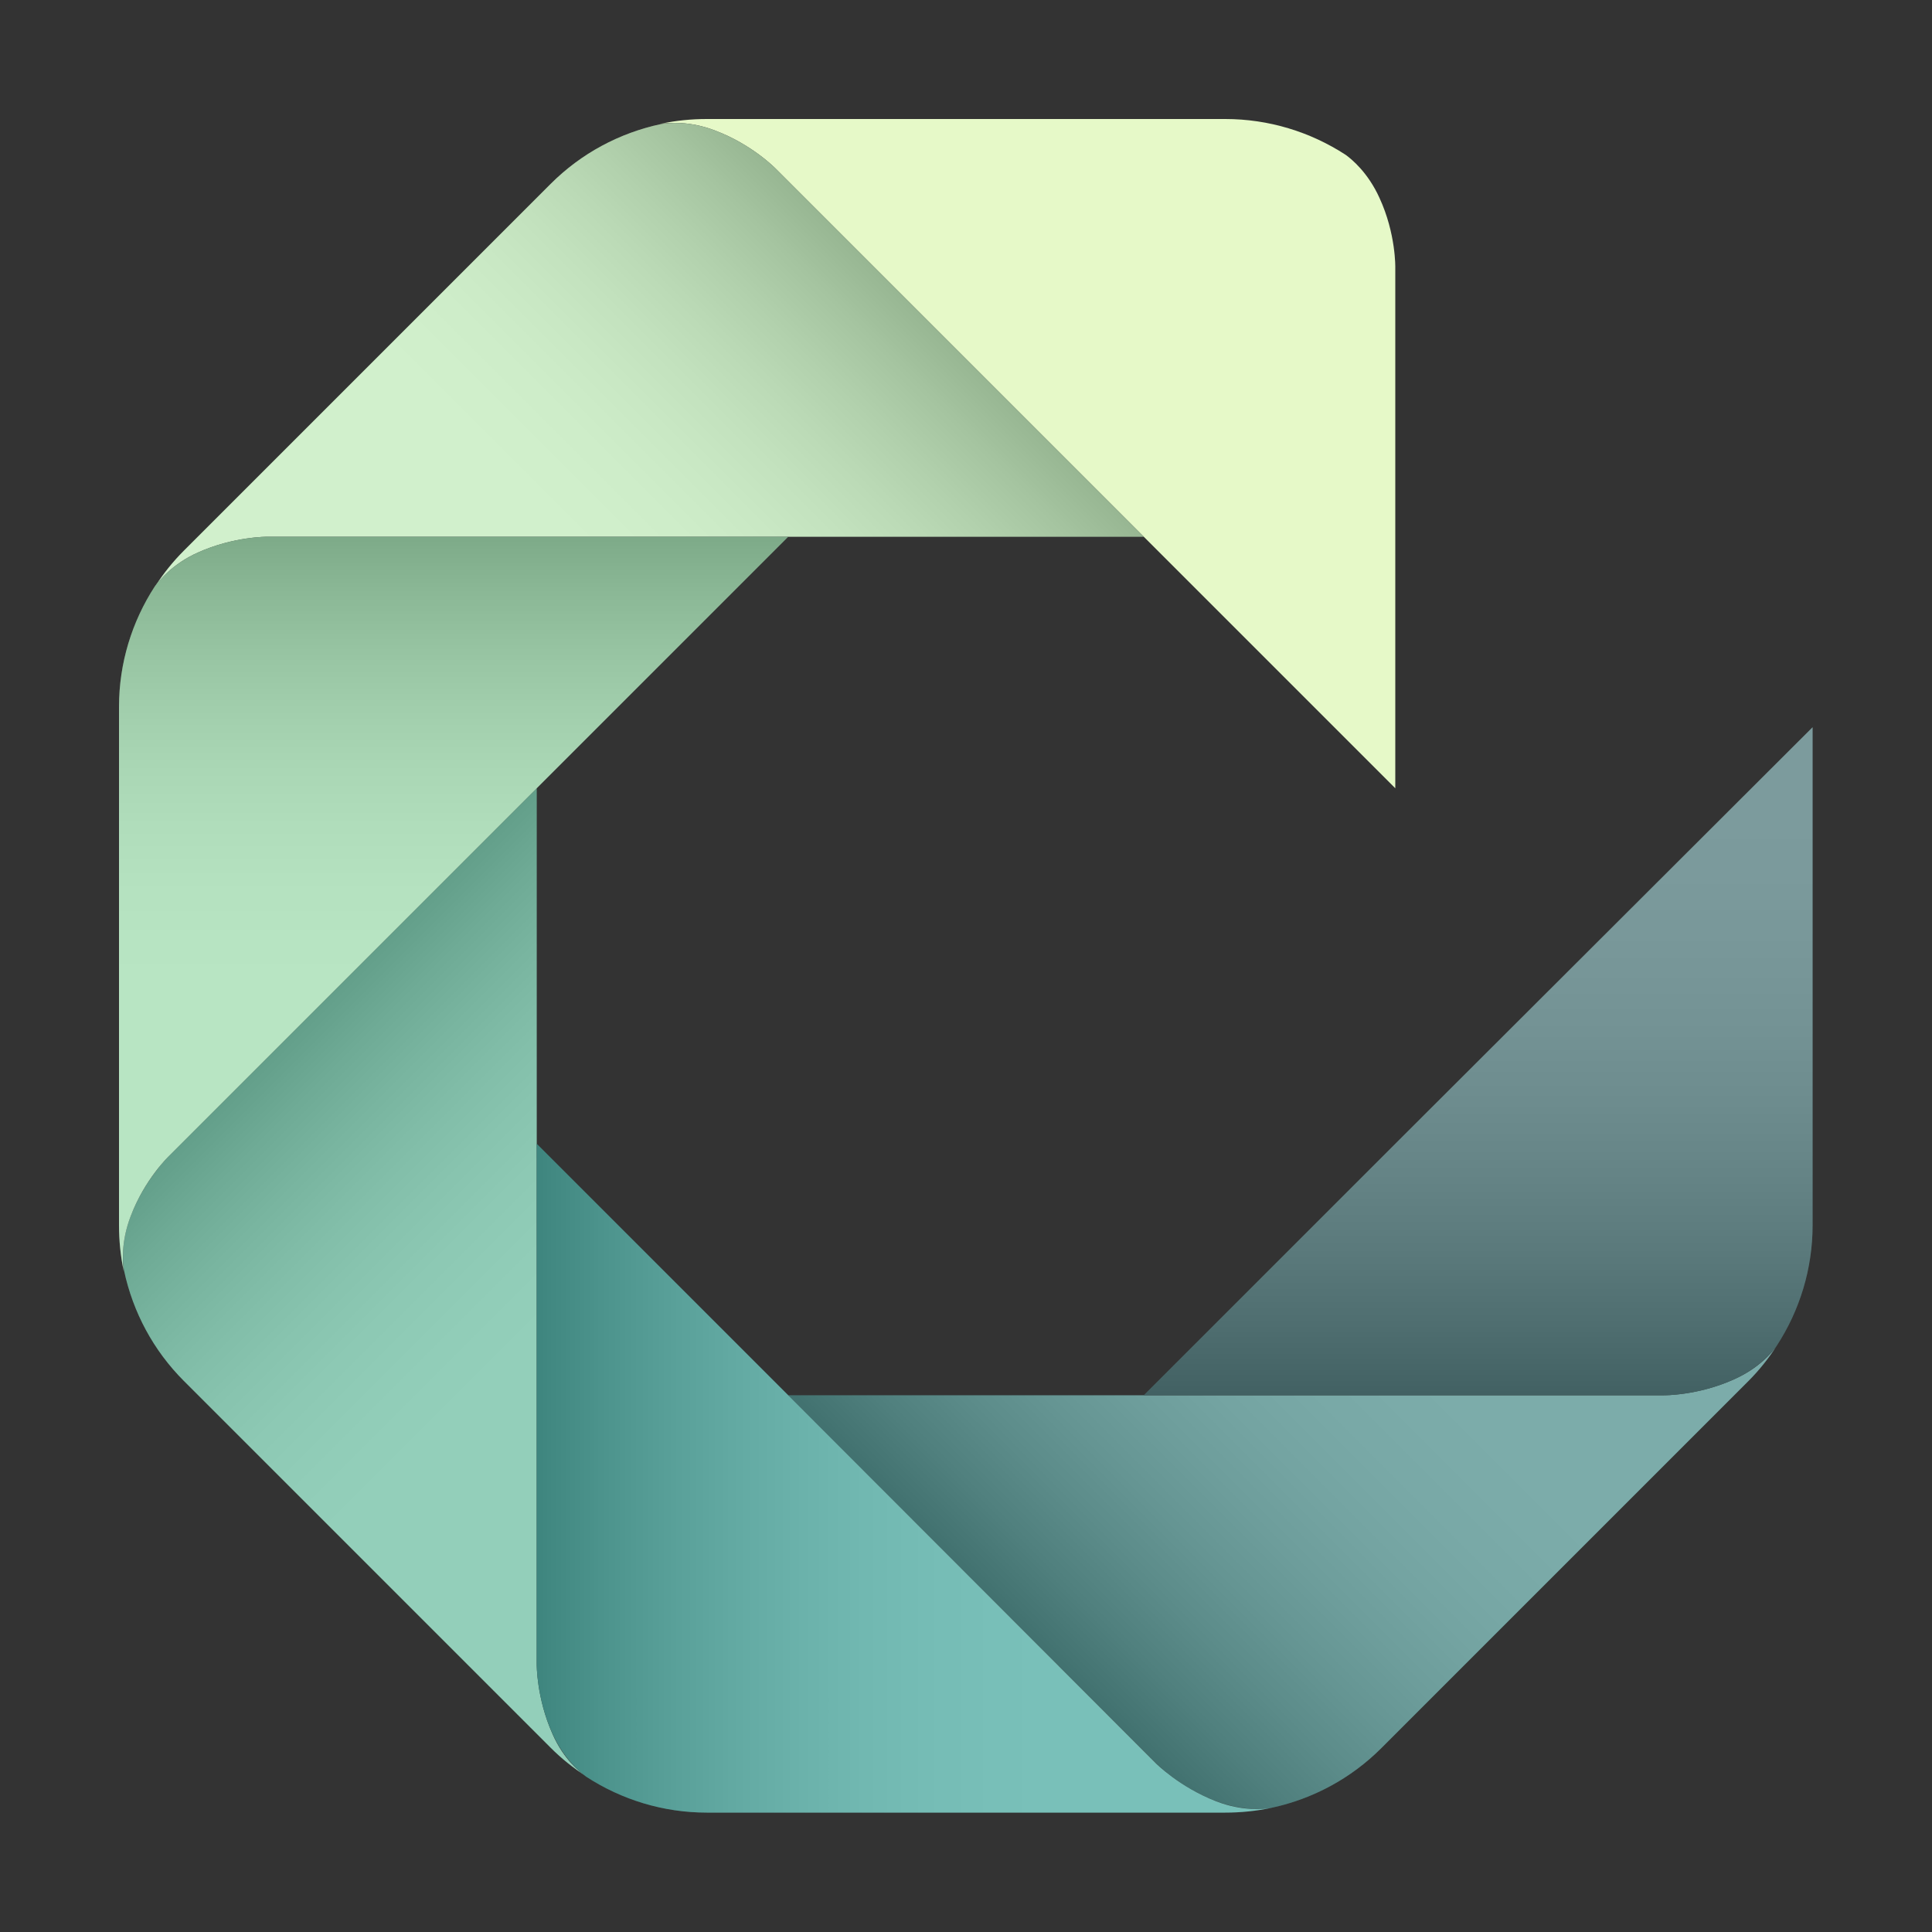
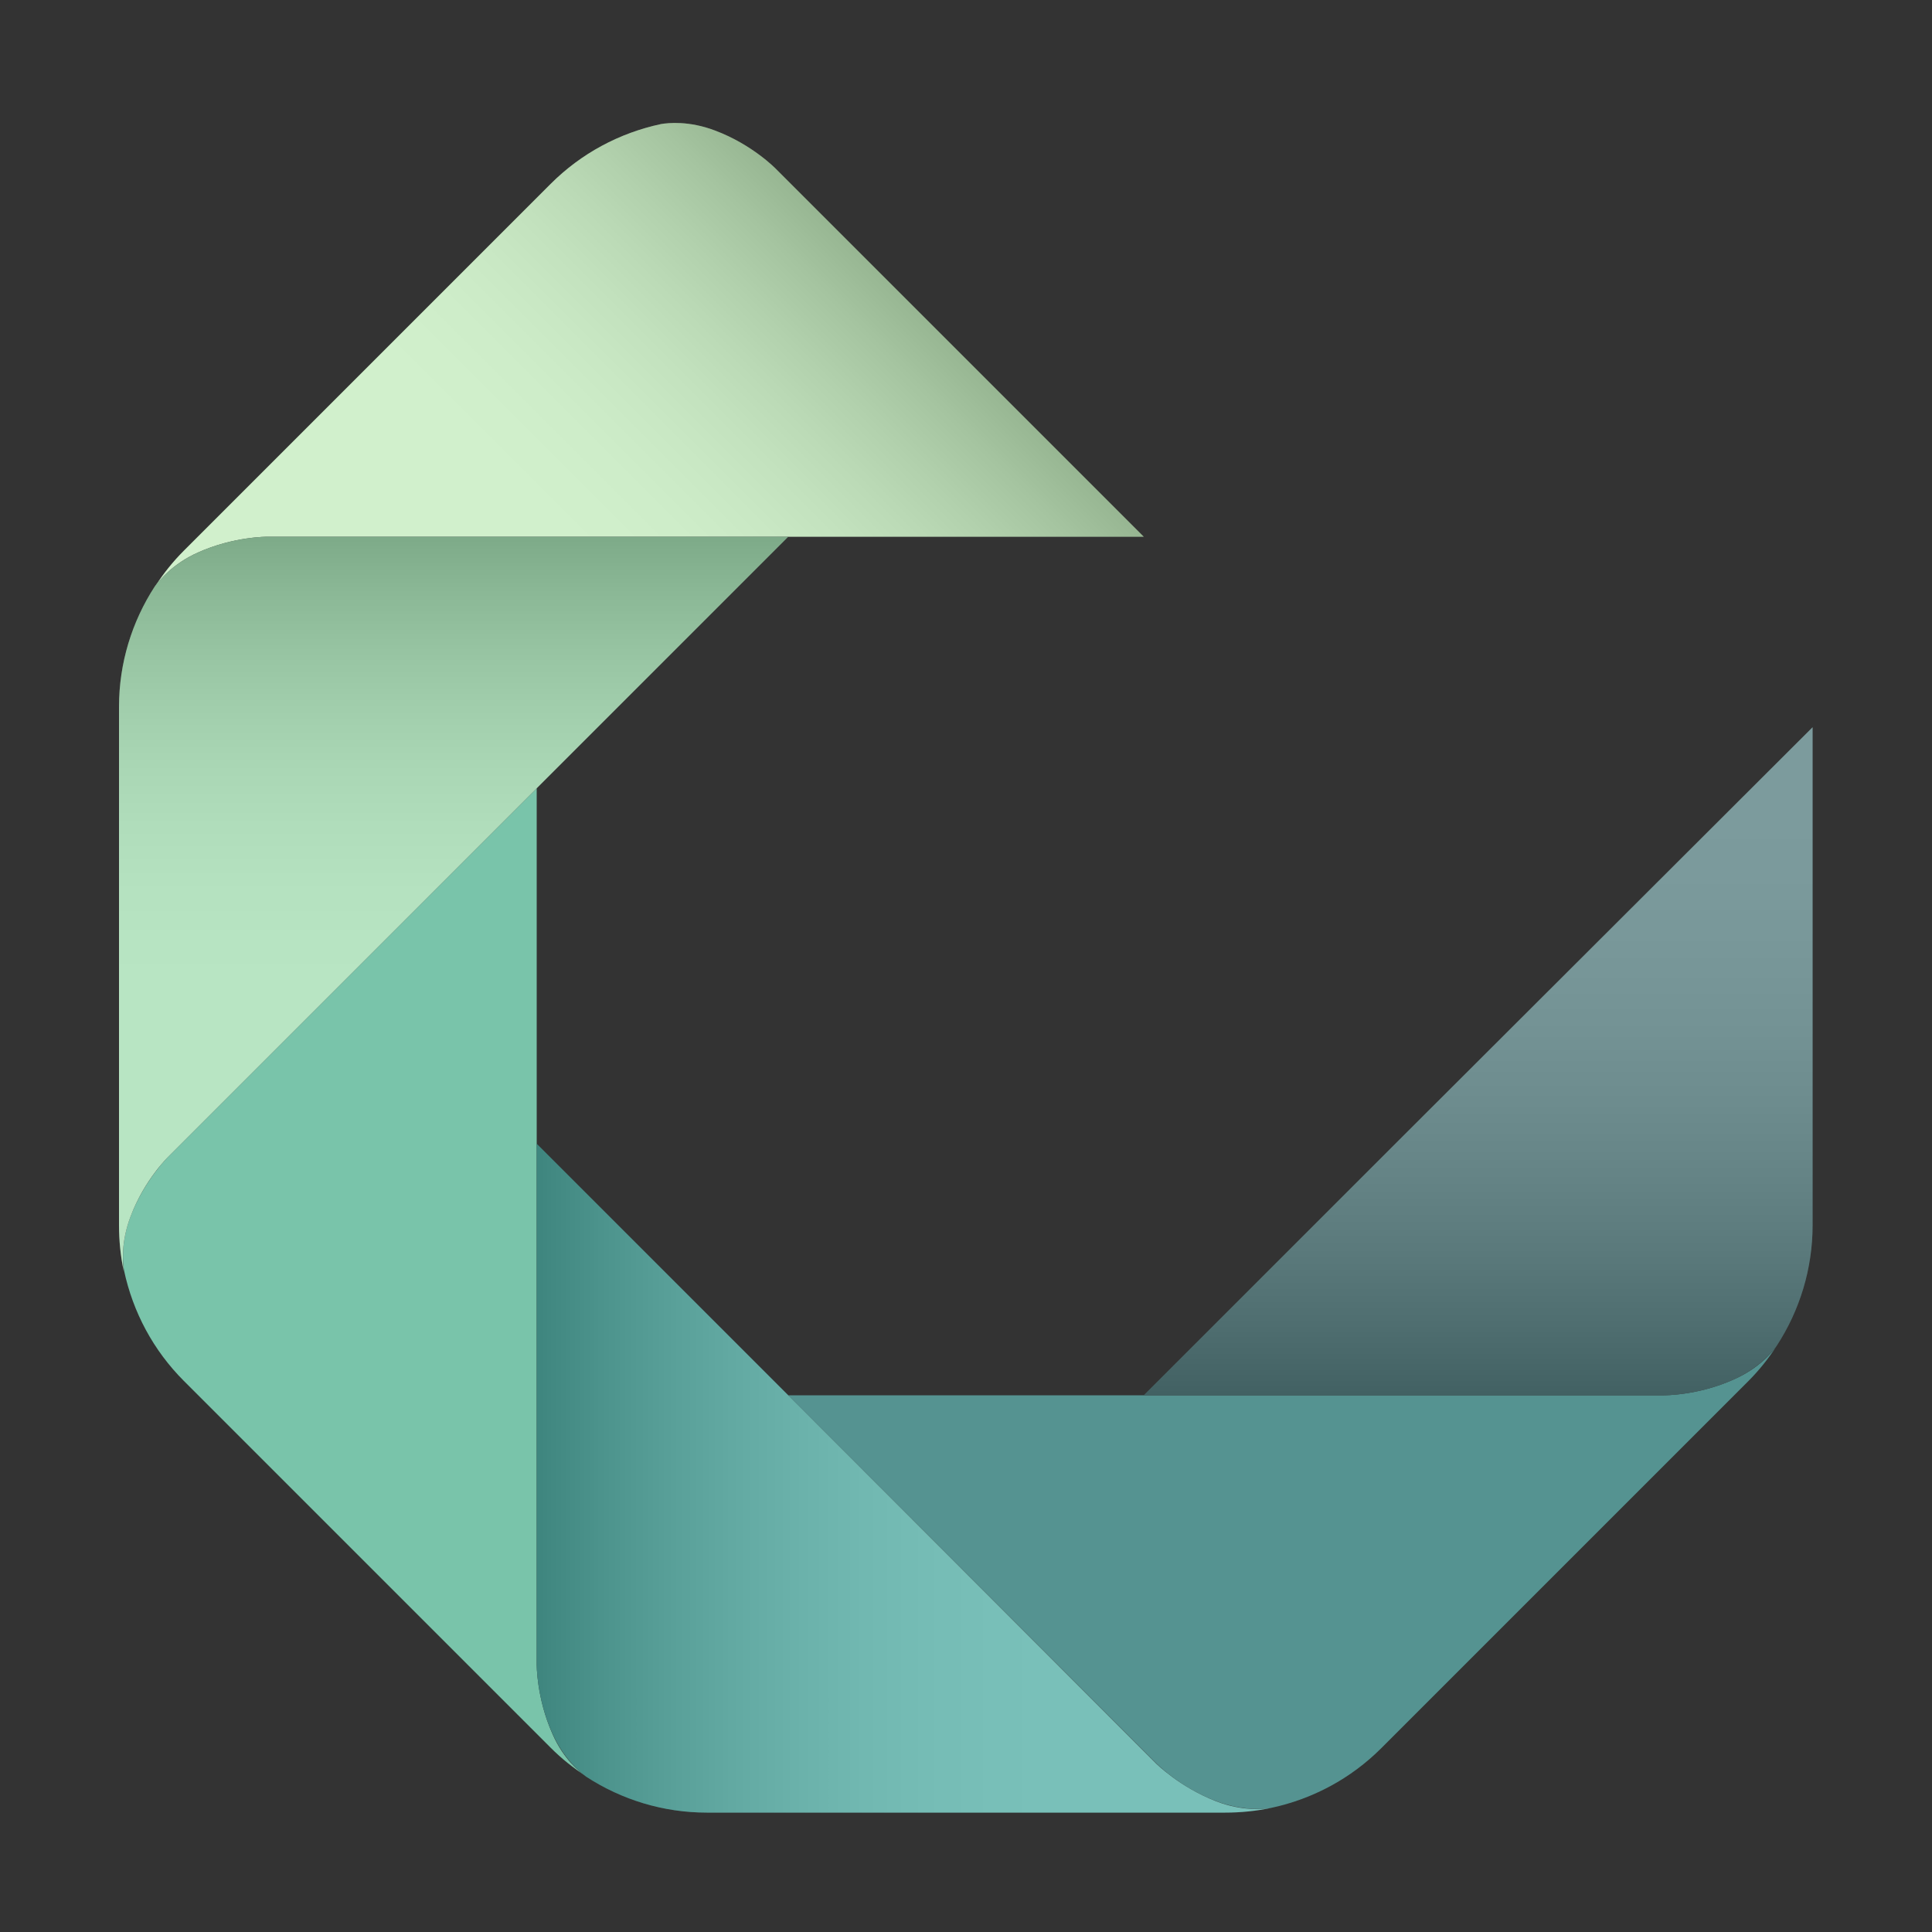
<svg xmlns="http://www.w3.org/2000/svg" version="1.1" id="Layer_1" x="0px" y="0px" width="500px" height="500px" viewBox="0 0 500 500" style="enable-background:new 0 0 500 500;" xml:space="preserve">
  <rect x="0" y="0" width="500" height="500" fill="#333333" stroke="none" />
  <style type="text/css">

	.st0{fill:#E6F9C8;}
	.st1{opacity:0.23;}
	.st2{fill:#52ADA4;}
	.st3{fill:#559391;}
	.st4{fill:#567E80;}
	.st5{fill:url(#SVGID_1_);}
	.st6{fill:url(#SVGID_3_);}
	.st7{fill:url(#SVGID_4_);}
	.st8{fill:url(#SVGID_5_);}
	.st9{fill:url(#SVGID_6_);}
	.st10{fill:#C4EBBD;}
	.st11{opacity:0.85;fill:url(#SVGID_2_);}
	.st12{fill:#A3DDB1;}
	.st13{fill:#79C4AA;}

</style>
  <g>
    <g id="Sign">
      <g id="Sign_1_">
        <path class="st3" d="M448.7,357c-9.3,4.2-18.1,4.1-18.1,4.1H296h-92l95.2,95.2c0,0,6.1,6.3,15.7,9.9c6.8,2.5,12.2,2,14,1.7     c10.8-2.3,20.7-7.6,28.6-15.5l94.9-94.9c2.8-2.8,5.3-5.9,7.4-9.2C458.8,349.8,455.3,354.1,448.7,357z" />
-         <path class="st0" d="M185.1,33.8c9.6,3.6,15.7,9.9,15.7,9.9l95.2,95.2l0,0l0,0l65.1,65.1V69.3c0,0,0.2-8.8-4.1-18.1     c-3-6.6-7.2-10-8.7-11.1c-9.2-6-20-9.3-31.2-9.3H182.9c-4,0-7.9,0.4-11.8,1.2C172.9,31.8,178.4,31.2,185.1,33.8z" />
        <path class="st13" d="M143,448.8c-4.2-9.4-4.1-18.1-4.1-18.1V296v-92l-95.2,95.2c0,0-6.3,6.1-9.9,15.6c-2.6,6.8-2,12.2-1.7,14     c2.3,10.8,7.6,20.7,15.5,28.6l94.9,94.9c2.8,2.8,5.9,5.3,9.2,7.4C150.2,458.8,145.9,455.4,143,448.8z" />
        <path class="st10" d="M51.2,143c9.3-4.2,18.1-4.1,18.1-4.1H204l0,0h92l0,0l-95.2-95.2c0,0-6.1-6.3-15.7-9.9     c-6.8-2.6-12.2-2-14-1.7c-10.8,2.3-20.7,7.6-28.6,15.5l-94.9,94.9c-2.8,2.8-5.3,5.9-7.4,9.2C41.2,150.2,44.7,145.9,51.2,143z" />
        <path class="st2" d="M314.8,466.2c-9.6-3.7-15.7-9.9-15.7-9.9L204,361.1L138.9,296v134.6c0,0-0.1,8.8,4.1,18.1     c3,6.6,7.2,10,8.7,11.1c9.2,6,20,9.3,31.2,9.3h134.2c4,0,7.9-0.4,11.8-1.2C327,468.2,321.6,468.8,314.8,466.2z" />
        <path class="st12" d="M33.8,314.8c3.6-9.6,9.9-15.6,9.9-15.6l95.2-95.2l65.1-65.1l0,0l0,0H69.3c0,0-8.8-0.1-18.1,4.1     c-6.6,3-10,7.2-11.1,8.7c-6,9.2-9.3,20-9.3,31.2v134.2c0,4,0.4,7.9,1.2,11.8C31.8,327,31.2,321.6,33.8,314.8z" />
        <path class="st4" d="M448.7,357c6.6-3,10-7.2,11.1-8.7c6-9.2,9.3-20,9.3-31.2V188.2L361.1,296L296,361.1h134.6     C430.6,361.1,439.4,361.2,448.7,357z" />
      </g>
      <g id="Shadows_2_" class="st1">
        <linearGradient id="SVGID_1_" gradientUnits="userSpaceOnUse" x1="421.69" y1="234.209" x2="332.241" y2="144.761" gradientTransform="matrix(-4.371139e-008 1 -1 -4.371139e-008 500 -4.882813e-004)">
          <stop offset="0" style="stop-color:#000000" />
          <stop offset="4.200161e-003" style="stop-color:#020202" />
          <stop offset="0.125" style="stop-color:#3D3D3D" />
          <stop offset="0.248" style="stop-color:#707070" />
          <stop offset="0.372" style="stop-color:#9C9C9C" />
          <stop offset="0.496" style="stop-color:#C0C0C0" />
          <stop offset="0.621" style="stop-color:#DCDCDC" />
          <stop offset="0.746" style="stop-color:#EFEFEF" />
          <stop offset="0.872" style="stop-color:#FBFBFB" />
          <stop offset="1" style="stop-color:#FFFFFF" />
        </linearGradient>
-         <path class="st5" d="M448.7,357c-9.3,4.2-18.1,4.1-18.1,4.1H296h-92l95.2,95.2c0,0,6.1,6.3,15.7,9.9c6.8,2.5,12.2,2,14,1.7     c10.8-2.3,20.7-7.6,28.6-15.5l94.9-94.9c2.8-2.8,5.3-5.9,7.4-9.2C458.8,349.8,455.3,354.1,448.7,357z" />
        <linearGradient id="SVGID_2_" gradientUnits="userSpaceOnUse" x1="264.66" y1="422.834" x2="342.701" y2="344.793" gradientTransform="matrix(-4.371139e-008 1 -1 -4.371139e-008 500 -4.882813e-004)">
          <stop offset="0" style="stop-color:#000000" />
          <stop offset="4.200161e-003" style="stop-color:#020202" />
          <stop offset="0.125" style="stop-color:#3D3D3D" />
          <stop offset="0.248" style="stop-color:#707070" />
          <stop offset="0.372" style="stop-color:#9C9C9C" />
          <stop offset="0.496" style="stop-color:#C0C0C0" />
          <stop offset="0.621" style="stop-color:#DCDCDC" />
          <stop offset="0.746" style="stop-color:#EFEFEF" />
          <stop offset="0.872" style="stop-color:#FBFBFB" />
          <stop offset="1" style="stop-color:#FFFFFF" />
        </linearGradient>
-         <path class="st11" d="M143,448.8c-4.2-9.4-4.1-18.1-4.1-18.1V296v-92l-95.2,95.2c0,0-6.3,6.1-9.9,15.6c-2.6,6.8-2,12.2-1.7,14     c2.3,10.8,7.6,20.7,15.5,28.6l94.9,94.9c2.8,2.8,5.9,5.3,9.2,7.4C150.2,458.8,145.9,455.4,143,448.8z" />
        <linearGradient id="SVGID_3_" gradientUnits="userSpaceOnUse" x1="77.515" y1="265.025" x2="155.498" y2="343.009" gradientTransform="matrix(-4.371139e-008 1 -1 -4.371139e-008 500 -4.882813e-004)">
          <stop offset="0" style="stop-color:#000000" />
          <stop offset="4.200161e-003" style="stop-color:#020202" />
          <stop offset="0.125" style="stop-color:#3D3D3D" />
          <stop offset="0.248" style="stop-color:#707070" />
          <stop offset="0.372" style="stop-color:#9C9C9C" />
          <stop offset="0.496" style="stop-color:#C0C0C0" />
          <stop offset="0.621" style="stop-color:#DCDCDC" />
          <stop offset="0.746" style="stop-color:#EFEFEF" />
          <stop offset="0.872" style="stop-color:#FBFBFB" />
          <stop offset="1" style="stop-color:#FFFFFF" />
        </linearGradient>
        <path class="st6" d="M51.2,143c9.3-4.2,18.1-4.1,18.1-4.1H204l0,0h92l0,0l-95.2-95.2c0,0-6.1-6.3-15.7-9.9     c-6.8-2.6-12.2-2-14-1.7c-10.8,2.3-20.7,7.6-28.6,15.5l-94.9,94.9c-2.8,2.8-5.3,5.9-7.4,9.2C41.2,150.2,44.7,145.9,51.2,143z" />
        <linearGradient id="SVGID_4_" gradientUnits="userSpaceOnUse" x1="382.574" y1="360.231" x2="382.574" y2="224.806" gradientTransform="matrix(-4.371139e-008 1 -1 -4.371139e-008 500 -4.882813e-004)">
          <stop offset="0" style="stop-color:#000000" />
          <stop offset="4.200161e-003" style="stop-color:#020202" />
          <stop offset="0.125" style="stop-color:#3D3D3D" />
          <stop offset="0.248" style="stop-color:#707070" />
          <stop offset="0.372" style="stop-color:#9C9C9C" />
          <stop offset="0.496" style="stop-color:#C0C0C0" />
          <stop offset="0.621" style="stop-color:#DCDCDC" />
          <stop offset="0.746" style="stop-color:#EFEFEF" />
          <stop offset="0.872" style="stop-color:#FBFBFB" />
          <stop offset="1" style="stop-color:#FFFFFF" />
        </linearGradient>
        <path class="st7" d="M314.8,466.2c-9.6-3.7-15.7-9.9-15.7-9.9L204,361.1L138.9,296v134.6c0,0-0.1,8.8,4.1,18.1     c3,6.6,7.2,10,8.7,11.1c9.2,6,20,9.3,31.2,9.3h134.2c4,0,7.9-0.4,11.8-1.2C327,468.2,321.6,468.8,314.8,466.2z" />
        <linearGradient id="SVGID_5_" gradientUnits="userSpaceOnUse" x1="139.662" y1="382.578" x2="259.153" y2="382.578" gradientTransform="matrix(-4.371139e-008 1 -1 -4.371139e-008 500 -4.882813e-004)">
          <stop offset="0" style="stop-color:#000000" />
          <stop offset="4.200161e-003" style="stop-color:#020202" />
          <stop offset="0.125" style="stop-color:#3D3D3D" />
          <stop offset="0.248" style="stop-color:#707070" />
          <stop offset="0.372" style="stop-color:#9C9C9C" />
          <stop offset="0.496" style="stop-color:#C0C0C0" />
          <stop offset="0.621" style="stop-color:#DCDCDC" />
          <stop offset="0.746" style="stop-color:#EFEFEF" />
          <stop offset="0.872" style="stop-color:#FBFBFB" />
          <stop offset="1" style="stop-color:#FFFFFF" />
        </linearGradient>
        <path class="st8" d="M33.8,314.8c3.6-9.6,9.9-15.6,9.9-15.6l95.2-95.2l65.1-65.1l0,0l0,0H69.3c0,0-8.8-0.1-18.1,4.1     c-6.6,3-10,7.2-11.1,8.7c-6,9.2-9.3,20-9.3,31.2v134.2c0,4,0.4,7.9,1.2,11.8C31.8,327,31.2,321.6,33.8,314.8z" />
        <linearGradient id="SVGID_6_" gradientUnits="userSpaceOnUse" x1="360.802" y1="117.433" x2="204.668" y2="117.433" gradientTransform="matrix(-4.371139e-008 1 -1 -4.371139e-008 500 -4.882813e-004)">
          <stop offset="0" style="stop-color:#000000" />
          <stop offset="4.200161e-003" style="stop-color:#020202" />
          <stop offset="0.125" style="stop-color:#3D3D3D" />
          <stop offset="0.248" style="stop-color:#707070" />
          <stop offset="0.372" style="stop-color:#9C9C9C" />
          <stop offset="0.496" style="stop-color:#C0C0C0" />
          <stop offset="0.621" style="stop-color:#DCDCDC" />
          <stop offset="0.746" style="stop-color:#EFEFEF" />
          <stop offset="0.872" style="stop-color:#FBFBFB" />
          <stop offset="1" style="stop-color:#FFFFFF" />
        </linearGradient>
        <path class="st9" d="M448.7,357c6.6-3,10-7.2,11.1-8.7c6-9.2,9.3-20,9.3-31.2V188.2L361.1,296L296,361.1h134.6     C430.6,361.1,439.4,361.2,448.7,357z" />
      </g>
    </g>
  </g>
</svg>